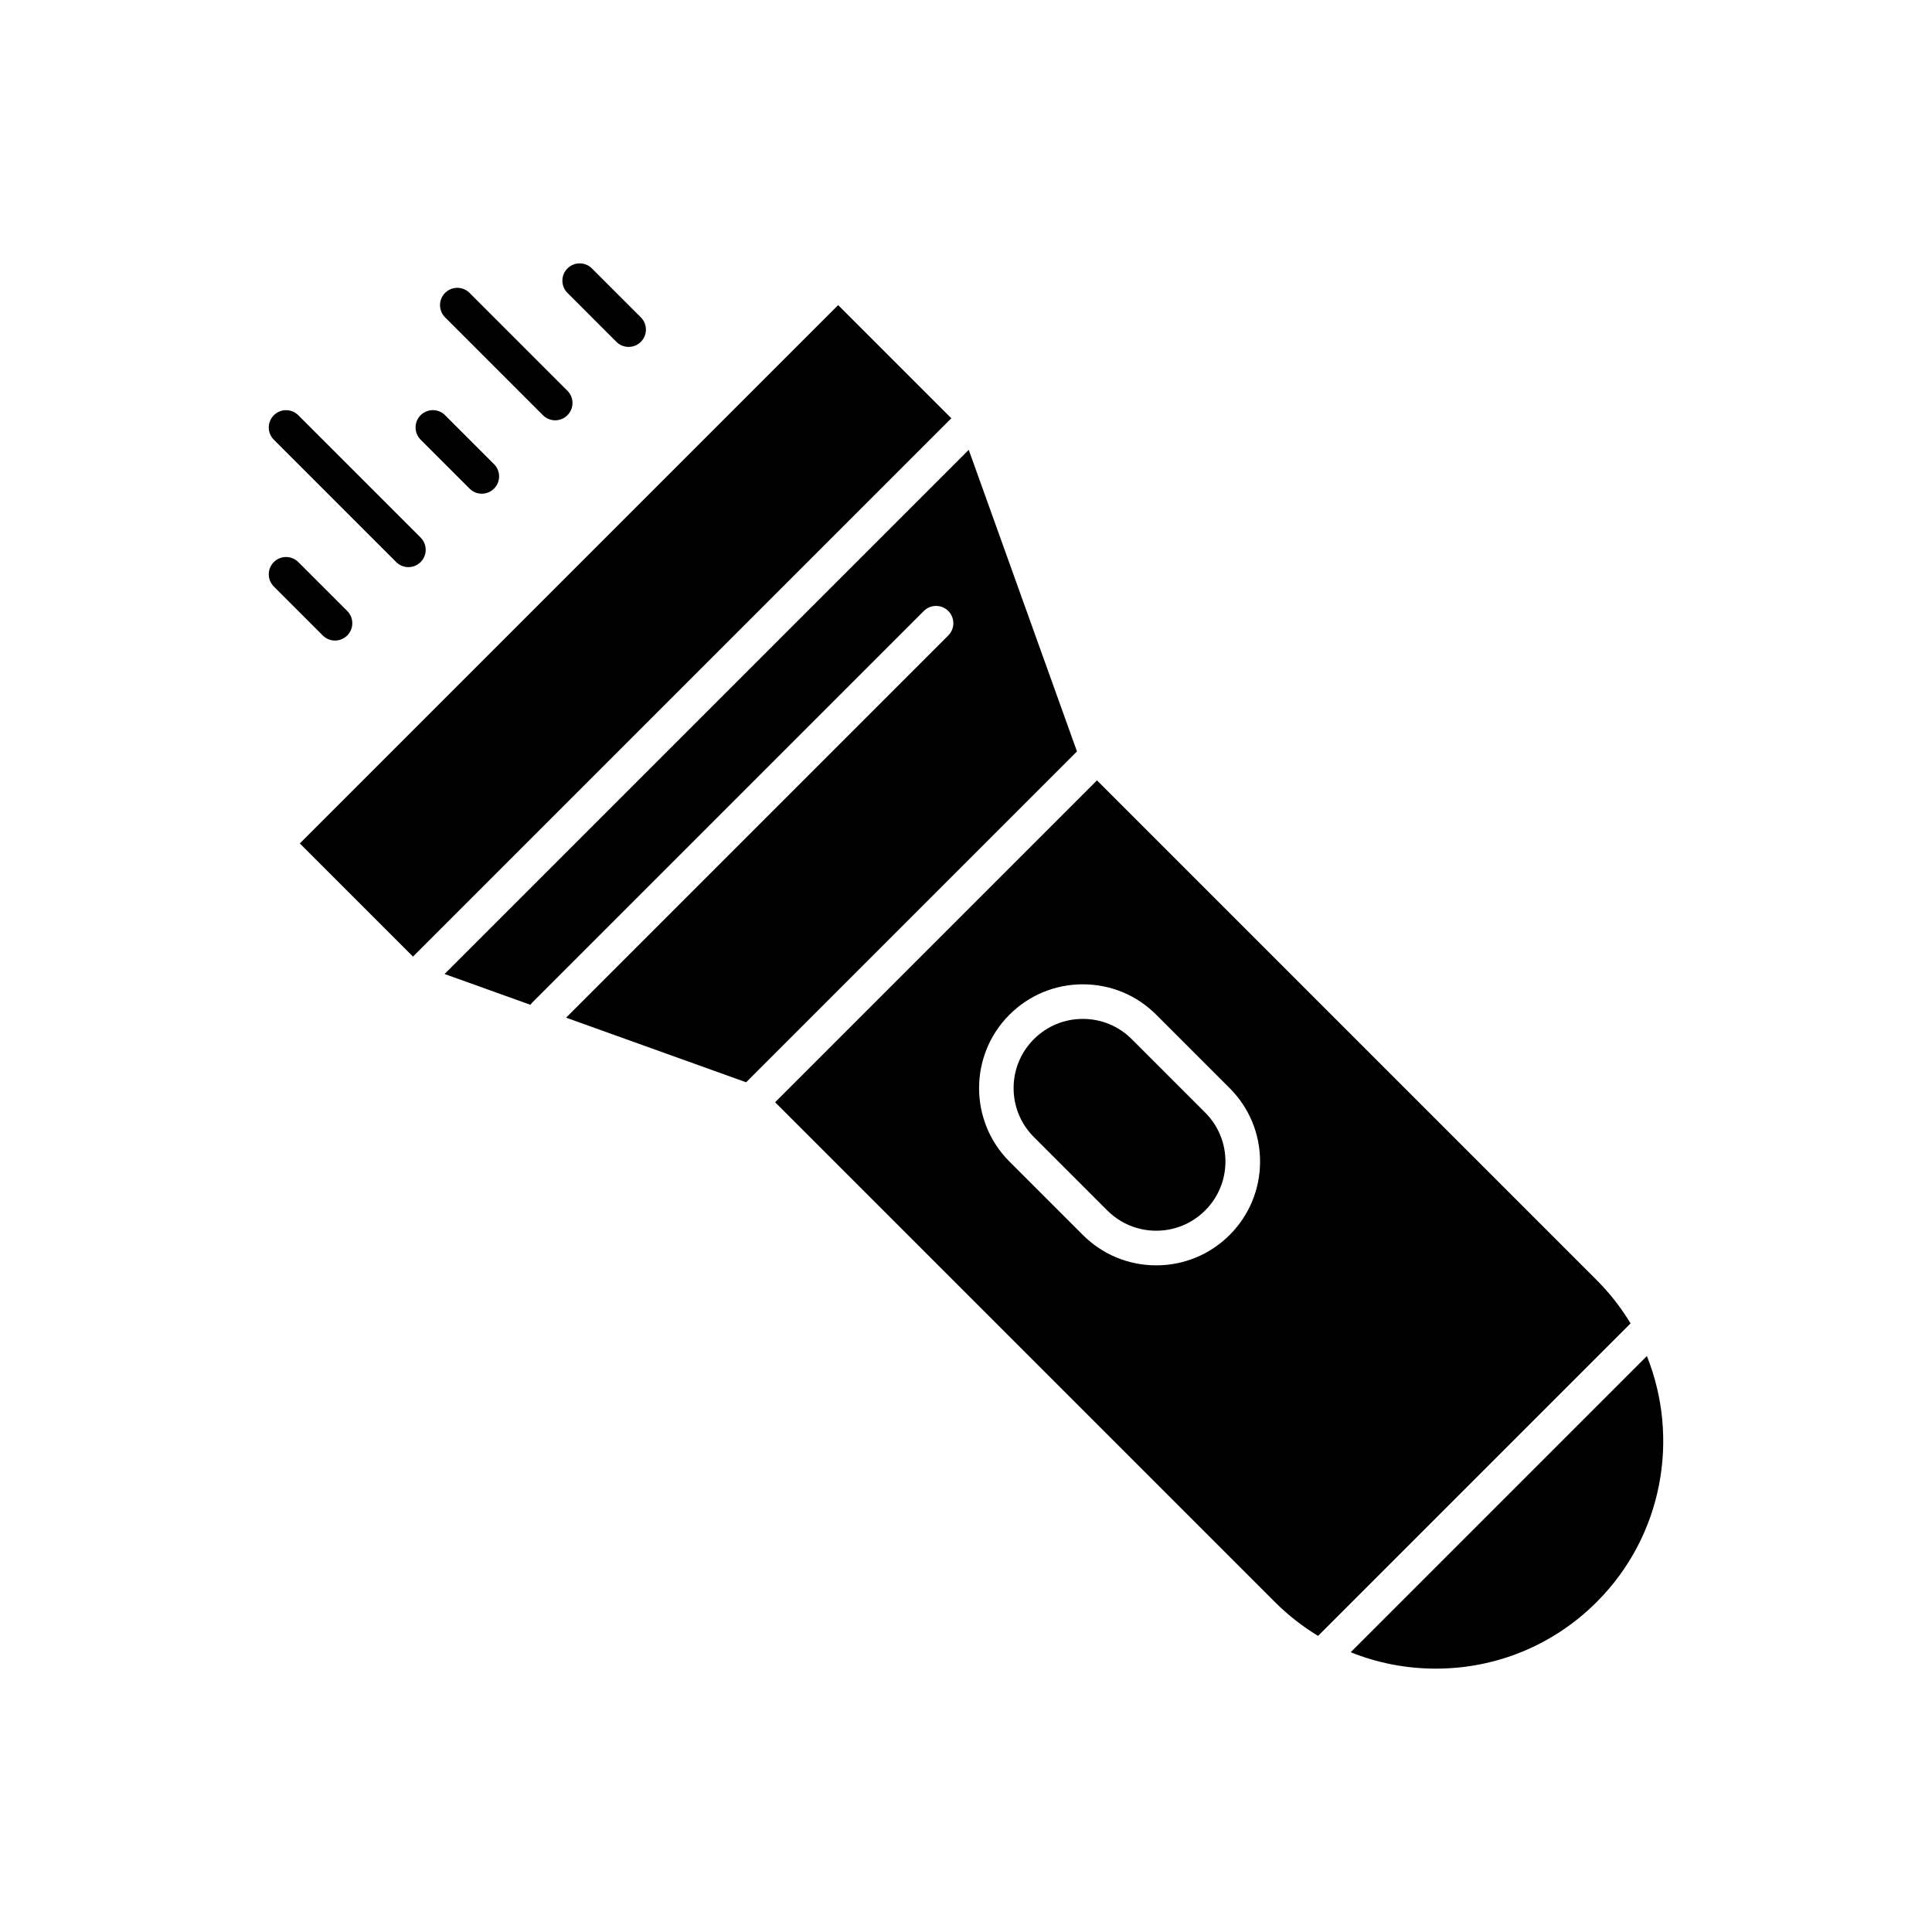
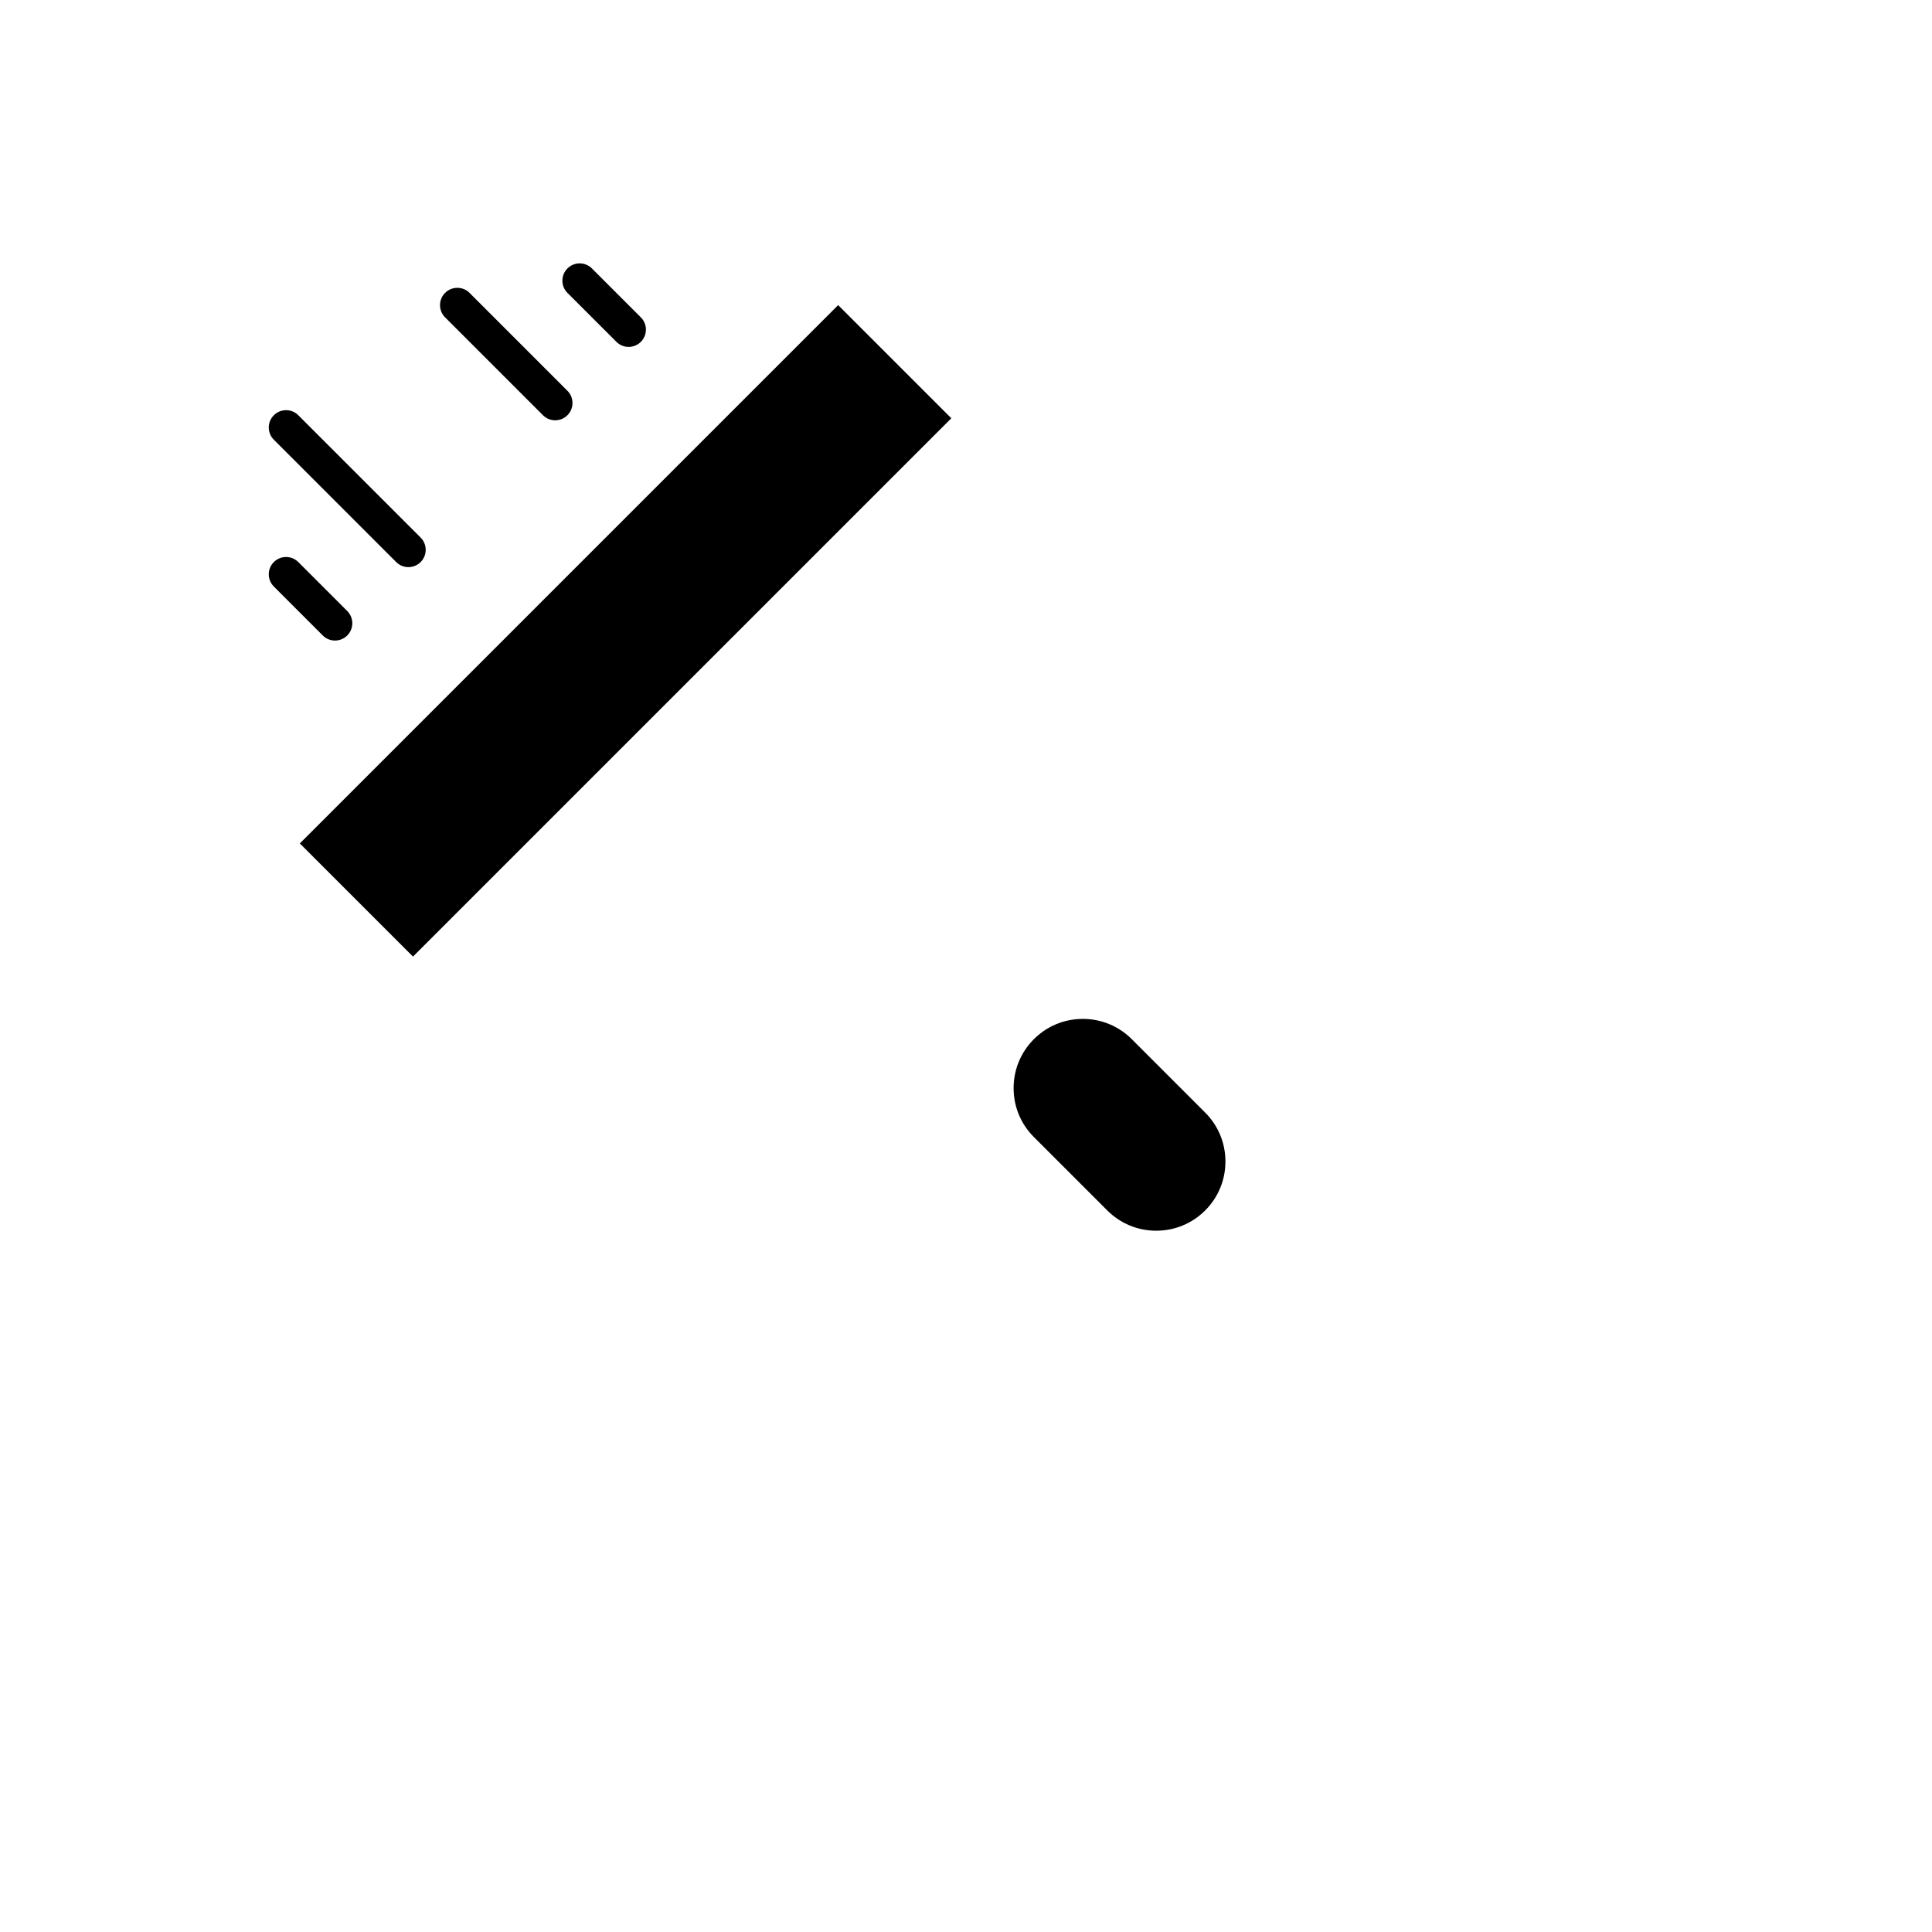
<svg xmlns="http://www.w3.org/2000/svg" fill="#000000" width="800px" height="800px" version="1.1" viewBox="144 144 512 512">
  <g>
    <path d="m443.93 419.39c-3.465-3.465-8.07-5.371-12.973-5.371-4.898 0-9.504 1.906-12.969 5.371-3.465 3.465-5.371 8.07-5.371 12.969 0 4.898 1.906 9.504 5.371 12.969l19.453 19.453c3.465 3.461 8.07 5.371 12.969 5.371 4.898 0 9.504-1.906 12.973-5.371 3.465-3.465 5.371-8.07 5.371-12.969 0-4.898-1.906-9.504-5.371-12.969z" />
    <path d="m223.46 367.52 142.66-142.66 29.988 29.988-142.66 142.66z" />
-     <path d="m580.44 503.37-78.488 78.488c7.07 2.848 14.691 4.348 22.543 4.348 16.109 0 31.258-6.273 42.652-17.664 17.582-17.586 22.012-43.426 13.293-65.172z" />
-     <path d="m429.41 343.14-28.684-79.93-138.91 138.91 22.75 8.164c0.152-0.215 0.312-0.426 0.504-0.617l103.75-103.75c1.789-1.789 4.695-1.789 6.484 0 1.789 1.789 1.789 4.695 0 6.484l-101.29 101.29 47.719 17.125 43.836-43.836z" />
-     <path d="m567.14 483.24-132.43-132.43-85.297 85.297 132.43 132.43c3.492 3.492 7.34 6.496 11.457 8.992l82.816-82.816c-2.465-4.086-5.453-7.945-8.977-11.473zm-97.27-11.969c-5.195 5.195-12.105 8.059-19.453 8.059-7.348 0-14.258-2.863-19.453-8.059l-19.453-19.453c-10.727-10.727-10.727-28.18 0-38.906 5.195-5.195 12.105-8.059 19.453-8.059s14.258 2.863 19.453 8.059l19.453 19.453c5.195 5.195 8.059 12.105 8.059 19.453 0 7.348-2.863 14.258-8.059 19.453z" />
    <path d="m232.78 313.75c1.176 0 2.348-0.449 3.242-1.344 1.789-1.789 1.789-4.695 0-6.484l-12.969-12.969c-1.789-1.789-4.695-1.789-6.484 0-1.789 1.789-1.789 4.695 0 6.484l12.969 12.969c0.895 0.895 2.07 1.344 3.242 1.344z" />
    <path d="m248.99 292.95c0.895 0.895 2.07 1.344 3.242 1.344s2.348-0.449 3.242-1.344c1.789-1.789 1.789-4.695 0-6.484l-32.422-32.422c-1.789-1.789-4.691-1.789-6.484 0-1.789 1.789-1.789 4.695 0 6.484z" />
-     <path d="m268.44 273.49c0.895 0.895 2.07 1.344 3.242 1.344s2.348-0.449 3.242-1.344c1.789-1.789 1.789-4.695 0-6.484l-12.969-12.969c-1.789-1.789-4.695-1.789-6.484 0-1.789 1.789-1.789 4.695 0 6.484z" />
    <path d="m287.89 254.04c0.895 0.895 2.07 1.344 3.242 1.344 1.176 0 2.348-0.449 3.242-1.344 1.789-1.789 1.789-4.695 0-6.484l-25.938-25.938c-1.789-1.789-4.695-1.789-6.484 0-1.789 1.789-1.789 4.695 0 6.484z" />
    <path d="m307.35 234.59c0.895 0.895 2.07 1.344 3.242 1.344 1.176 0 2.348-0.449 3.242-1.344 1.789-1.789 1.789-4.695 0-6.484l-12.969-12.969c-1.789-1.789-4.695-1.789-6.484 0-1.789 1.789-1.789 4.695 0 6.484z" />
  </g>
</svg>